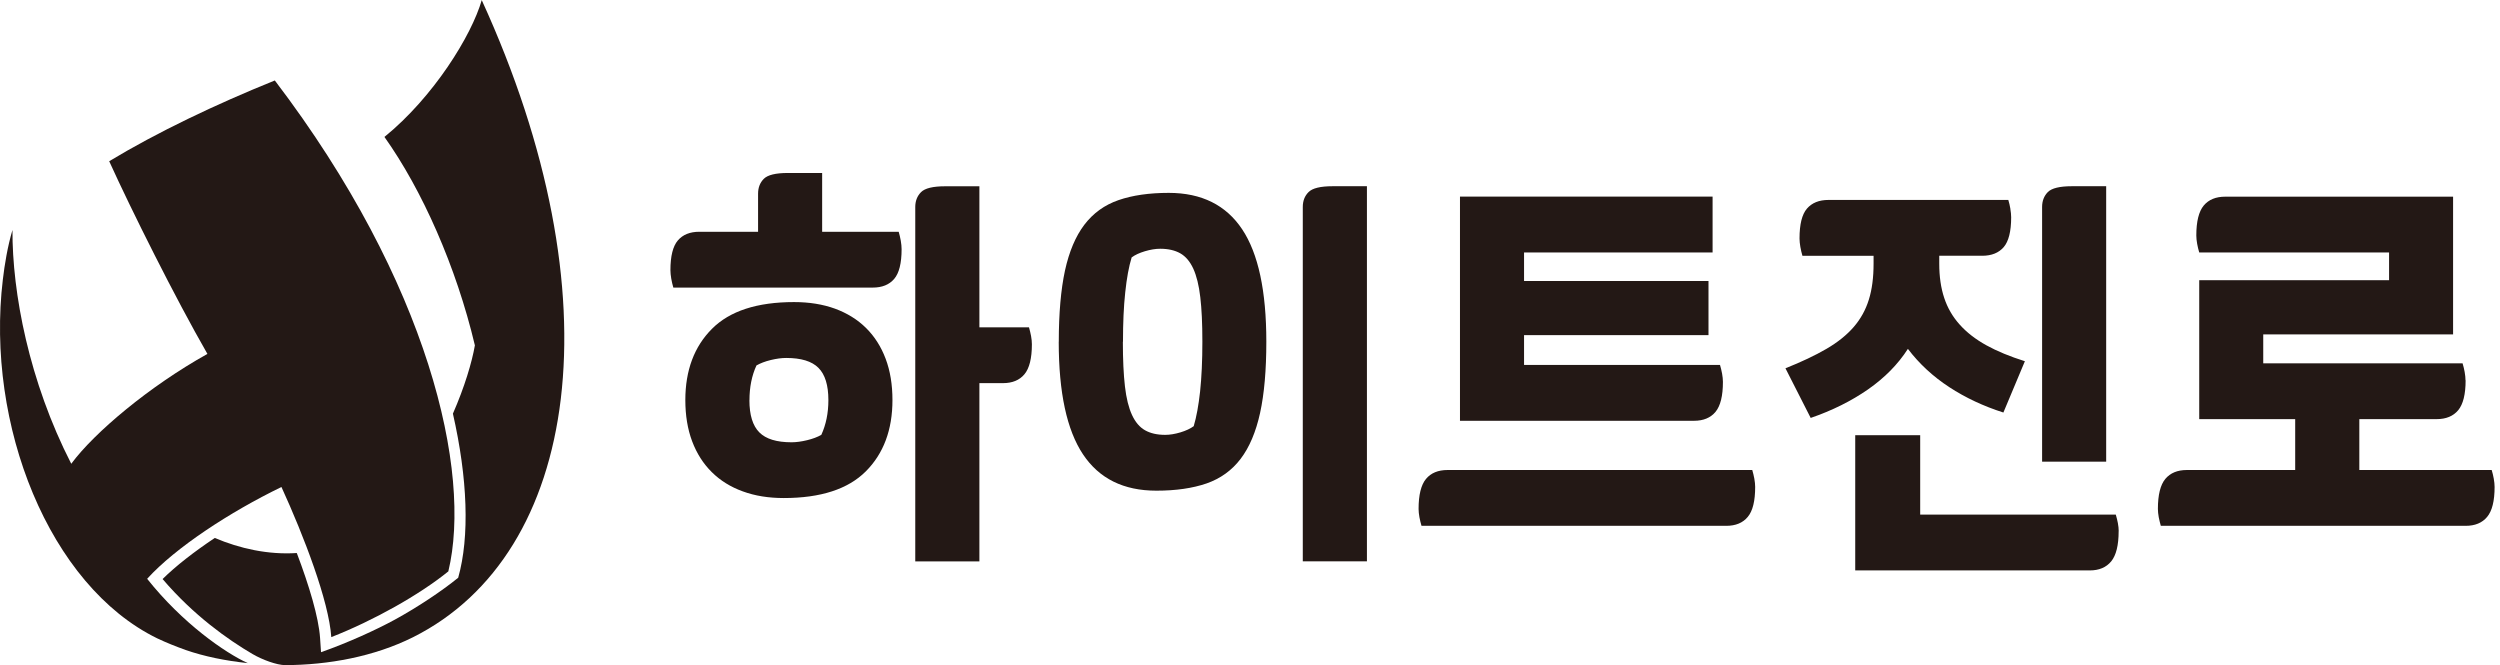
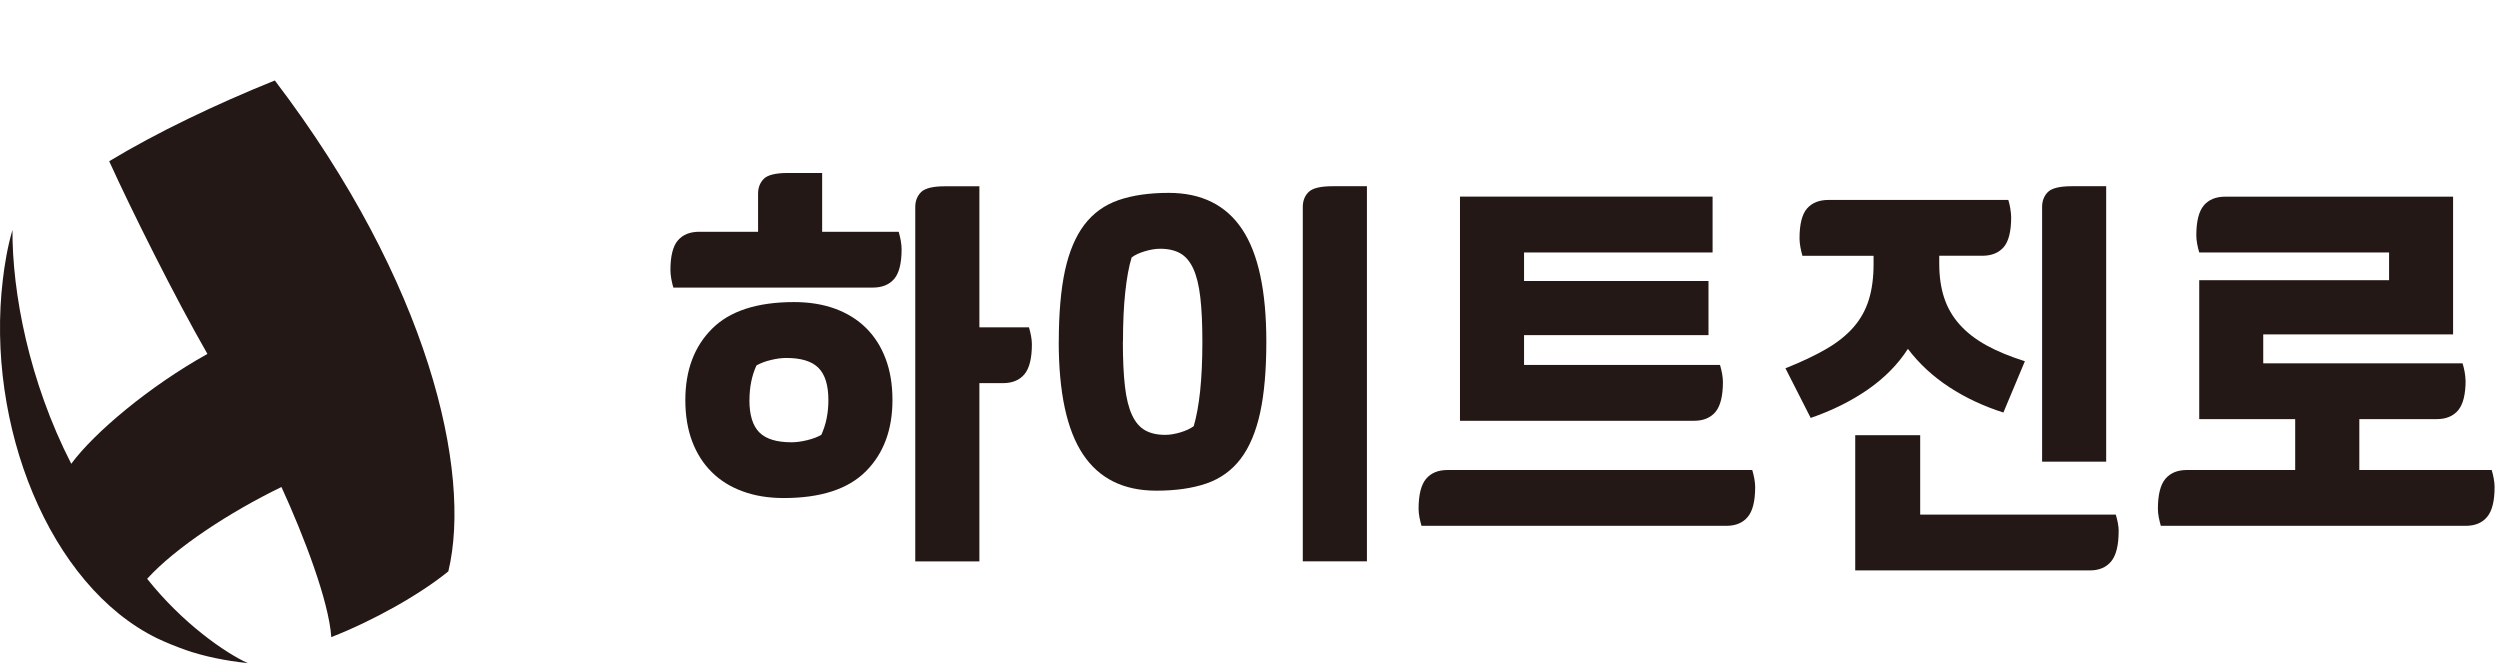
<svg xmlns="http://www.w3.org/2000/svg" viewBox="0 0 421 112" fill="none">
  <g clip-path="url(#clip0_9_919)">
    <path d="M138.46 39.03H151.34C151.48 39.49 151.59 40 151.69 40.53C151.78 41.06 151.83 41.54 151.83 41.96C151.83 44.33 151.41 46 150.58 46.97C149.74 47.95 148.54 48.43 146.96 48.43H113.39C113.25 47.97 113.14 47.47 113.04 46.93C112.95 46.4 112.9 45.92 112.9 45.5C112.9 43.13 113.32 41.46 114.15 40.49C114.99 39.51 116.19 39.03 117.77 39.03H127.66V32.62C127.66 31.6 127.98 30.76 128.63 30.11C129.28 29.46 130.63 29.13 132.67 29.13H138.45V39.02L138.46 39.03ZM115.41 67.38C115.41 62.36 116.91 58.36 119.9 55.37C122.89 52.37 127.5 50.87 133.72 50.87C136.27 50.87 138.57 51.24 140.61 51.98C142.65 52.73 144.39 53.8 145.83 55.22C147.27 56.64 148.37 58.37 149.14 60.41C149.91 62.45 150.29 64.77 150.29 67.37C150.29 72.38 148.79 76.39 145.8 79.38C142.81 82.37 138.2 83.87 131.98 83.87C129.43 83.87 127.13 83.5 125.09 82.75C123.04 82.01 121.3 80.93 119.87 79.51C118.43 78.09 117.33 76.36 116.56 74.32C115.79 72.28 115.41 69.96 115.41 67.36V67.38ZM126.2 67.38C126.2 69.89 126.76 71.7 127.87 72.81C128.98 73.93 130.79 74.48 133.3 74.48C134.09 74.48 134.96 74.36 135.91 74.13C136.86 73.9 137.66 73.6 138.31 73.23C139.1 71.51 139.5 69.56 139.5 67.38C139.5 64.87 138.94 63.06 137.83 61.95C136.72 60.83 134.9 60.28 132.4 60.28C131.61 60.28 130.74 60.4 129.79 60.63C128.84 60.86 128.04 61.17 127.39 61.54C126.6 63.25 126.21 65.21 126.21 67.39L126.2 67.38ZM164.92 55.12H173.28C173.42 55.59 173.53 56.07 173.63 56.58C173.72 57.09 173.77 57.55 173.77 57.97C173.77 60.34 173.35 62.02 172.52 63.02C171.69 64.02 170.48 64.52 168.9 64.52H164.93V94.54H154.13V34.86C154.13 33.84 154.46 33 155.11 32.35C155.76 31.7 157.11 31.37 159.15 31.37H164.93V55.12H164.92Z" fill="#231815" />
    <path d="M178.3 57.55C178.3 52.77 178.65 48.78 179.34 45.57C180.04 42.37 181.13 39.79 182.61 37.84C184.1 35.89 186.01 34.51 188.36 33.7C190.7 32.89 193.53 32.48 196.82 32.48C202.34 32.48 206.46 34.53 209.18 38.61C211.9 42.69 213.25 49.01 213.25 57.55C213.25 62.33 212.9 66.33 212.2 69.53C211.5 72.73 210.41 75.31 208.93 77.26C207.45 79.21 205.53 80.59 203.19 81.41C200.84 82.22 198.02 82.63 194.73 82.63C189.2 82.63 185.09 80.59 182.37 76.5C179.65 72.41 178.29 66.1 178.29 57.55H178.3ZM189.09 57.55C189.09 60.57 189.21 63.08 189.44 65.07C189.67 67.07 190.07 68.67 190.63 69.88C191.19 71.09 191.92 71.95 192.83 72.46C193.73 72.97 194.86 73.23 196.21 73.23C197 73.23 197.86 73.09 198.79 72.81C199.72 72.53 200.46 72.18 201.02 71.77C201.48 70.24 201.84 68.28 202.1 65.89C202.35 63.5 202.48 60.73 202.48 57.57C202.48 54.41 202.36 52.05 202.13 50.05C201.9 48.05 201.5 46.45 200.95 45.24C200.39 44.03 199.66 43.17 198.76 42.66C197.85 42.15 196.73 41.89 195.38 41.89C194.59 41.89 193.74 42.03 192.8 42.31C191.87 42.59 191.13 42.93 190.57 43.35C190.1 44.88 189.74 46.84 189.49 49.23C189.23 51.62 189.11 54.4 189.11 57.55H189.09ZM230.18 94.53H219.39V34.85C219.39 33.83 219.71 32.99 220.37 32.34C221.02 31.69 222.36 31.36 224.41 31.36H230.19V94.53H230.18Z" fill="#231815" />
    <path d="M295.57 82C295.57 84.37 295.16 86.05 294.32 87.05C293.49 88.05 292.28 88.55 290.7 88.55H239.38C239.24 88.08 239.13 87.6 239.03 87.09C238.94 86.58 238.89 86.11 238.89 85.7C238.89 83.33 239.31 81.65 240.14 80.65C240.97 79.65 242.18 79.15 243.76 79.15H295.08C295.22 79.61 295.33 80.1 295.43 80.61C295.52 81.12 295.57 81.58 295.57 82ZM289.65 61.46C289.79 61.92 289.9 62.41 290 62.92C290.09 63.43 290.14 63.89 290.14 64.31C290.14 66.68 289.72 68.36 288.89 69.36C288.06 70.36 286.85 70.86 285.27 70.86H245.86V33.11H288.4V42.51H256.65V47.32H287.71V56.44H256.65V61.45H289.66L289.65 61.46Z" fill="#231815" />
    <path d="M338.54 35.16C338.63 35.7 338.68 36.17 338.68 36.59C338.68 38.96 338.26 40.63 337.43 41.61C336.59 42.58 335.39 43.07 333.81 43.07H326.57V44.4C326.57 46.58 326.85 48.51 327.41 50.18C327.96 51.85 328.83 53.35 330.02 54.67C331.2 55.99 332.7 57.15 334.51 58.15C336.32 59.15 338.48 60.04 340.99 60.83L337.37 69.47C334.02 68.4 330.99 66.98 328.25 65.19C325.51 63.4 323.19 61.25 321.29 58.75C319.62 61.35 317.38 63.62 314.57 65.58C311.76 67.53 308.55 69.13 304.92 70.38L300.67 62.02C303.36 60.95 305.66 59.86 307.57 58.75C309.48 57.64 311.01 56.4 312.17 55.06C313.33 53.72 314.18 52.18 314.71 50.47C315.25 48.75 315.51 46.73 315.51 44.41V43.08H303.53C303.39 42.61 303.28 42.12 303.18 41.58C303.09 41.05 303.04 40.57 303.04 40.15C303.04 37.78 303.45 36.11 304.29 35.13C305.13 34.16 306.33 33.67 307.91 33.67H338.2C338.34 34.13 338.46 34.63 338.55 35.17L338.54 35.16ZM356.78 89.45C356.78 91.82 356.36 93.51 355.53 94.53C354.69 95.55 353.49 96.06 351.91 96.06H312.42V73.29H323.36V86.66H356.3C356.44 87.12 356.55 87.6 356.65 88.09C356.74 88.58 356.79 89.03 356.79 89.45H356.78ZM354.69 77.75H343.89V34.85C343.89 33.83 344.22 32.99 344.86 32.34C345.51 31.69 346.86 31.36 348.9 31.36H354.68V77.74L354.69 77.75Z" fill="#231815" />
    <path d="M415.21 64.03C415.21 66.4 414.79 68.08 413.96 69.08C413.13 70.08 411.91 70.58 410.34 70.58H397.31V79.15H419.6C419.74 79.61 419.86 80.1 419.95 80.61C420.04 81.12 420.09 81.58 420.09 82C420.09 84.37 419.67 86.05 418.83 87.05C418 88.05 416.79 88.55 415.21 88.55H363.88C363.75 88.08 363.63 87.6 363.53 87.09C363.44 86.58 363.39 86.11 363.39 85.7C363.39 83.33 363.81 81.65 364.64 80.65C365.48 79.65 366.68 79.15 368.26 79.15H386.51V70.58H370.35V47.18H402.32V42.51H370.35C370.21 42.05 370.09 41.56 370 41.05C369.91 40.54 369.86 40.08 369.86 39.66C369.86 37.29 370.28 35.61 371.11 34.61C371.95 33.61 373.15 33.12 374.73 33.12H413.1V56.31H381.13V61.19H414.7C414.84 61.66 414.96 62.14 415.05 62.65C415.14 63.16 415.19 63.62 415.19 64.04L415.21 64.03Z" fill="#231815" />
-     <path d="M81.13 0C79.42 5.97 73.02 16.33 64.74 23.06C71.07 31.96 76.83 44.9 79.97 58.16C79.48 60.99 78.24 65.16 76.27 69.66C78.75 80.54 79.11 90.39 77.16 97.29C74.46 99.49 70.37 102.23 66.47 104.36C63.38 106.05 58.52 108.27 54.06 109.83L53.9 107.43C53.66 103.93 52.05 98.59 49.98 93.13C45.16 93.45 40.36 92.37 36.17 90.59C32.67 92.93 29.62 95.3 27.38 97.51C32.59 103.62 38.38 107.71 42.51 110.13C44.2 111.12 46.61 111.99 48.01 112.01C55.3 111.98 62.98 110.59 69.57 107.3C97.59 93.26 104.02 50.08 81.12 0.01L81.13 0Z" fill="#231815" />
    <path d="M47.4 82.02C51.19 90.3 55.38 101.23 55.79 107.29C62.94 104.49 70.67 100.14 75.5 96.22C79.52 79.47 72.23 47.65 46.28 13.55C36.33 17.57 26.47 22.27 18.39 27.15C22.12 35.37 29.52 50.19 34.93 59.6C25.19 65.02 15.88 72.84 12 78.1C4.87 64.19 2.05 49.26 2.1 38.73C1.27 41.52 0.77 44.59 0.48 47.07C-2.45 71.49 8.26 98.61 26.48 107.5C28.02 108.23 29.65 108.88 31.3 109.47C34.36 110.53 37.92 111.27 41.73 111.67C37.93 109.95 30.76 104.99 24.78 97.47C29.53 92.23 38.73 86.21 47.4 82.01V82.02Z" fill="#231815" />
  </g>
  <defs>
    <clipPath id="clip0_9_919">
      <rect width="420.09" height="112" fill="white" />
    </clipPath>
  </defs>
</svg>